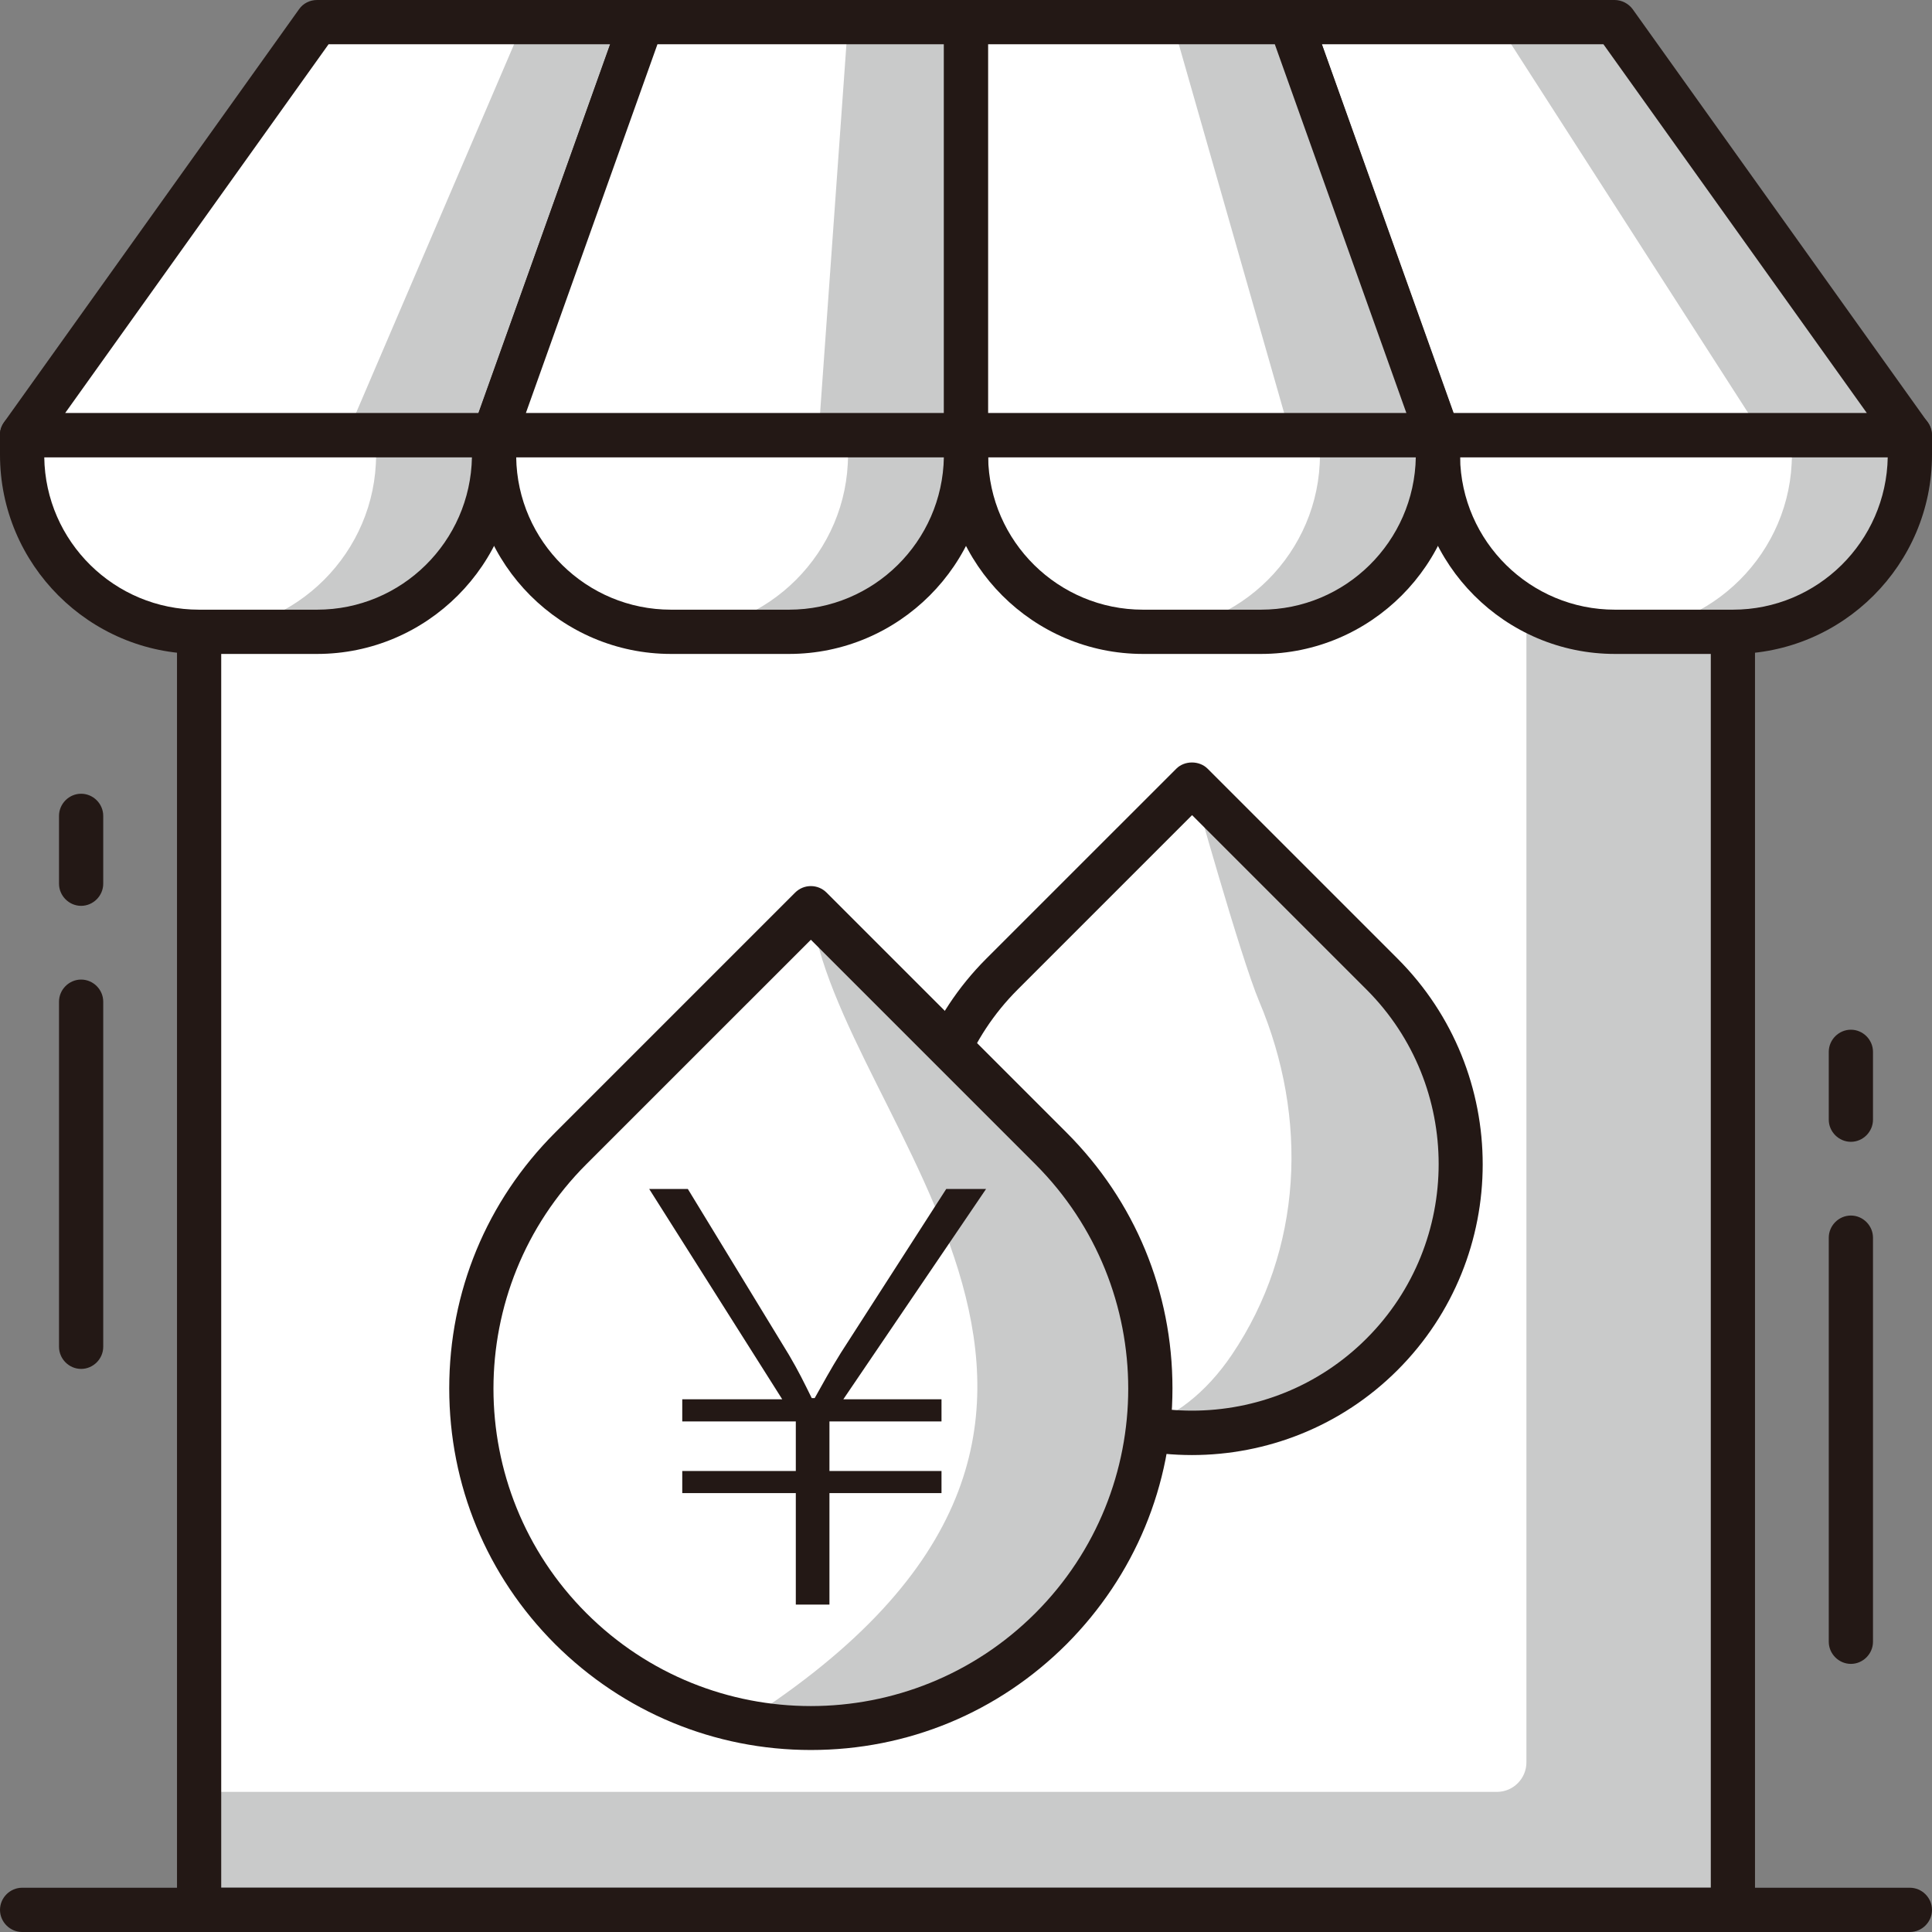
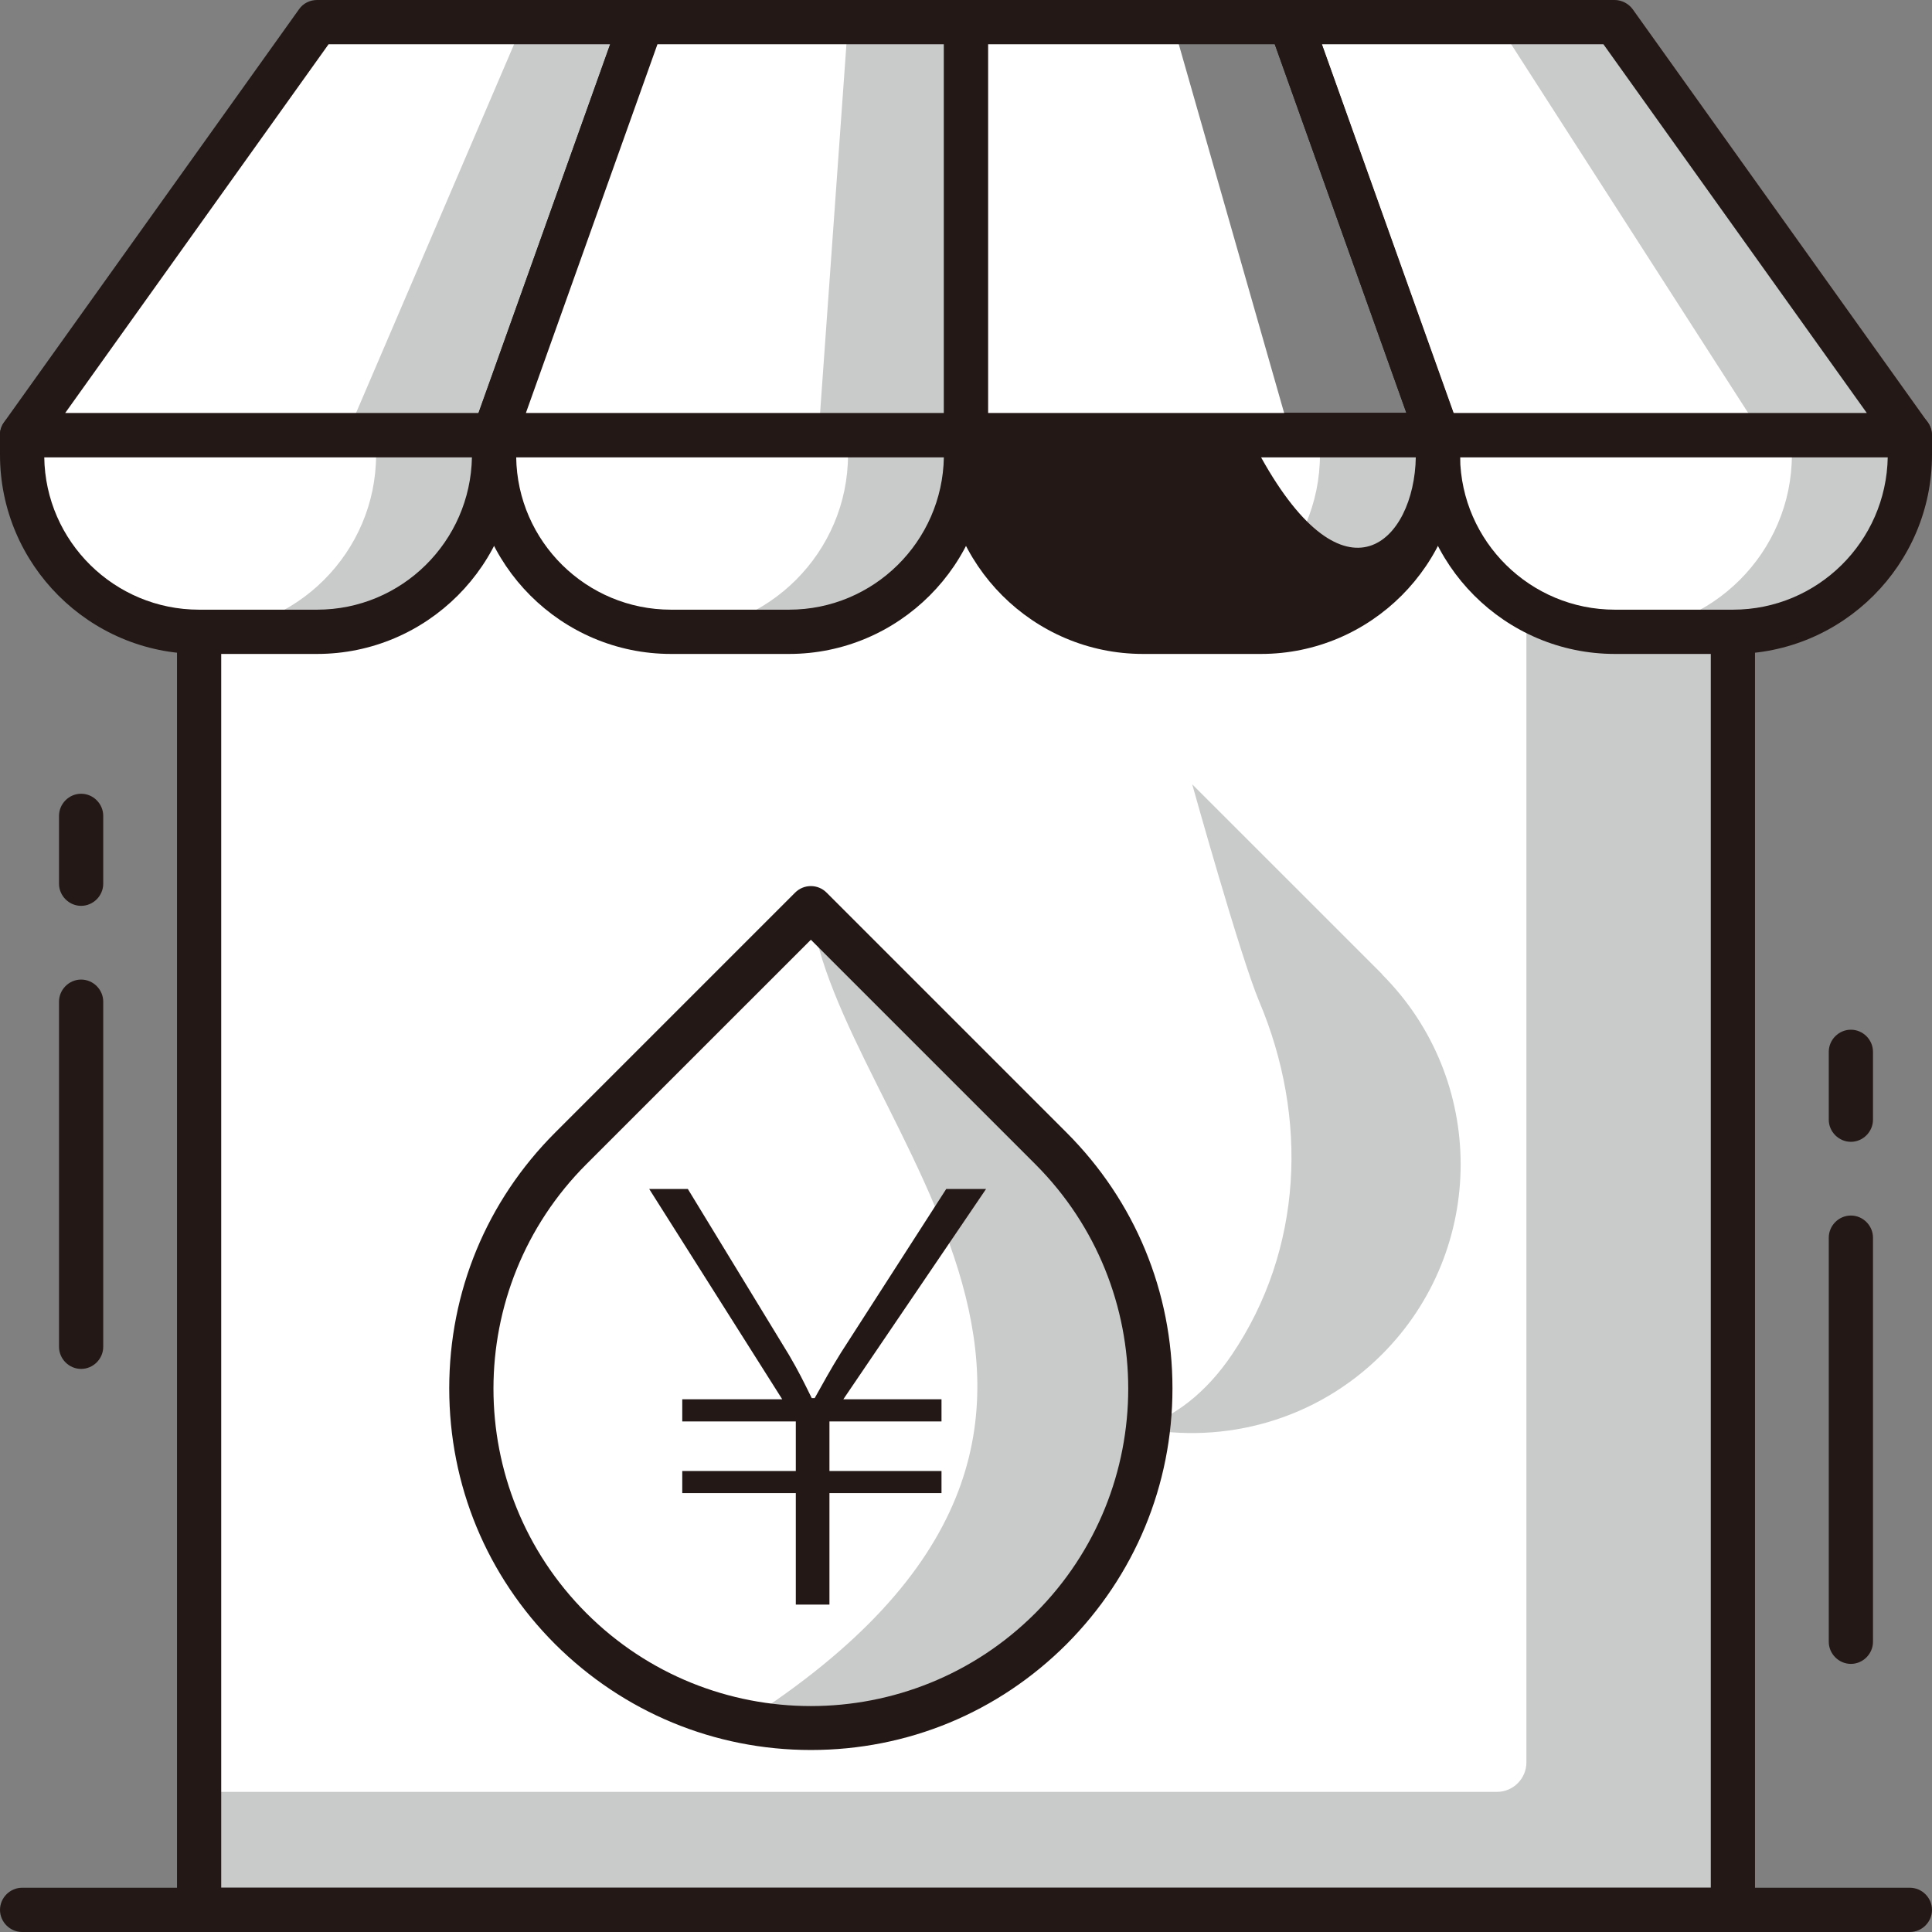
<svg xmlns="http://www.w3.org/2000/svg" width="44" height="44" viewBox="0 0 44 44" fill="none">
  <rect x="0" y="0" width="44" height="44" fill="#808080" stroke="none" />
  <g clip-path="url(#clip0_55_1989)">
    <path d="M39.466 9.908H4.534V43.496H39.466V9.908Z" fill="#C9CACA" />
    <path d="M4.534 9.908H34.763V40.137C34.763 40.507 34.461 40.809 34.092 40.809H4.534V9.908Z" fill="white" />
    <path d="M39.466 44H4.534C4.259 44 4.031 43.772 4.031 43.496V9.908C4.031 9.633 4.259 9.405 4.534 9.405H39.466C39.741 9.405 39.969 9.633 39.969 9.908V43.496C39.969 43.772 39.741 44 39.466 44ZM5.038 42.992H38.962V10.412H5.038V42.992Z" fill="#231815" />
    <path d="M43.496 44H0.504C0.228 44 0 43.772 0 43.496C0 43.221 0.228 42.992 0.504 42.992H43.496C43.772 42.992 44 43.221 44 43.496C44 43.772 43.772 44 43.496 44Z" fill="#231815" />
    <path d="M32.748 9.908H43.496V10.358C43.496 12.582 41.689 14.389 39.466 14.389H36.779C34.555 14.389 32.748 12.582 32.748 10.358V9.908Z" fill="#C9CACA" />
    <path d="M36.779 14.389C34.562 14.389 32.748 12.575 32.748 10.358V9.908H40.809V10.358C40.809 12.575 38.995 14.389 36.779 14.389Z" fill="white" />
    <path d="M39.466 14.893H36.779C34.28 14.893 32.244 12.857 32.244 10.358V9.908C32.244 9.633 32.473 9.405 32.748 9.405H43.496C43.772 9.405 44 9.633 44 9.908V10.358C44 12.857 41.965 14.893 39.466 14.893ZM33.252 10.412C33.279 12.333 34.851 13.885 36.779 13.885H39.466C41.394 13.885 42.959 12.333 42.992 10.412H33.252Z" fill="#231815" />
    <path d="M22 9.908H32.748V10.358C32.748 12.582 30.941 14.389 28.718 14.389H26.03C23.807 14.389 22 12.582 22 10.358V9.908Z" fill="#C9CACA" />
    <path d="M26.03 14.389C23.814 14.389 22 12.575 22 10.358V9.908H30.061V10.358C30.061 12.575 28.247 14.389 26.03 14.389Z" fill="white" />
-     <path d="M28.718 14.893H26.031C23.532 14.893 21.496 12.857 21.496 10.358V9.908C21.496 9.633 21.725 9.405 22 9.405H32.748C33.023 9.405 33.252 9.633 33.252 9.908V10.358C33.252 12.857 31.216 14.893 28.718 14.893ZM22.504 10.412C22.531 12.333 24.103 13.885 26.031 13.885H28.718C30.645 13.885 32.211 12.333 32.244 10.412H22.504Z" fill="#231815" />
+     <path d="M28.718 14.893H26.031C23.532 14.893 21.496 12.857 21.496 10.358V9.908C21.496 9.633 21.725 9.405 22 9.405H32.748C33.023 9.405 33.252 9.633 33.252 9.908V10.358C33.252 12.857 31.216 14.893 28.718 14.893ZM22.504 10.412H28.718C30.645 13.885 32.211 12.333 32.244 10.412H22.504Z" fill="#231815" />
    <path d="M11.252 9.908H22V10.358C22 12.582 20.193 14.389 17.97 14.389H15.283C13.059 14.389 11.252 12.582 11.252 10.358V9.908Z" fill="#C9CACA" />
    <path d="M15.283 14.389C13.066 14.389 11.252 12.575 11.252 10.358V9.908H19.313V10.358C19.313 12.575 17.499 14.389 15.283 14.389Z" fill="white" />
    <path d="M17.969 14.893H15.282C12.784 14.893 10.748 12.857 10.748 10.358V9.908C10.748 9.633 10.976 9.405 11.252 9.405H22C22.275 9.405 22.504 9.633 22.504 9.908V10.358C22.504 12.857 20.468 14.893 17.969 14.893ZM11.756 10.412C11.783 12.333 13.354 13.885 15.282 13.885H17.969C19.897 13.885 21.463 12.333 21.496 10.412H11.756Z" fill="#231815" />
    <path d="M0.504 9.908H11.252V10.358C11.252 12.582 9.445 14.389 7.221 14.389H4.534C2.311 14.389 0.504 12.582 0.504 10.358V9.908Z" fill="#C9CACA" />
    <path d="M4.534 14.389C2.318 14.389 0.504 12.575 0.504 10.358V9.908H8.565V10.358C8.565 12.575 6.751 14.389 4.534 14.389Z" fill="white" />
    <path d="M7.221 14.893H4.534C2.035 14.893 0 12.857 0 10.358V9.908C0 9.633 0.228 9.405 0.504 9.405H11.252C11.527 9.405 11.756 9.633 11.756 9.908V10.358C11.756 12.857 9.72 14.893 7.221 14.893ZM1.008 10.412C1.034 12.333 2.606 13.885 4.534 13.885H7.221C9.149 13.885 10.714 12.333 10.748 10.412H1.008Z" fill="#231815" />
    <path d="M7.221 0.504L0.504 9.908H11.252L14.611 0.504H7.221Z" fill="#C9CACA" />
    <path d="M7.221 0.504L0.504 9.908H7.893L11.924 0.504H7.221Z" fill="white" />
    <path d="M11.252 10.412H0.504C0.316 10.412 0.141 10.305 0.054 10.137C-0.034 9.969 -0.02 9.767 0.094 9.613L6.812 0.208C6.906 0.074 7.06 0 7.221 0H14.611C14.772 0 14.926 0.081 15.02 0.215C15.114 0.349 15.141 0.517 15.081 0.672L11.722 10.076C11.648 10.278 11.46 10.412 11.245 10.412H11.252ZM1.485 9.405H10.896L13.899 1.008H7.483L1.485 9.405Z" fill="#231815" />
    <path d="M36.779 0.504H29.389L32.748 9.908H43.496L36.779 0.504Z" fill="#C9CACA" />
    <path d="M34.092 0.504H29.389L32.748 9.908H40.137L34.092 0.504Z" fill="white" />
    <path d="M43.496 10.412H32.748C32.533 10.412 32.345 10.278 32.271 10.076L28.912 0.672C28.859 0.517 28.879 0.349 28.973 0.215C29.067 0.081 29.221 0 29.383 0H36.772C36.933 0 37.088 0.081 37.182 0.208L43.899 9.613C44.007 9.767 44.027 9.969 43.94 10.137C43.852 10.305 43.678 10.412 43.489 10.412H43.496ZM33.104 9.405H42.515L36.517 1.008H30.101L33.097 9.405H33.104Z" fill="#231815" />
    <path d="M14.611 0.504L11.252 9.908H22V0.504H14.611Z" fill="#C9CACA" />
    <path d="M14.611 0.504L11.252 9.908H18.641L19.313 0.504H14.611Z" fill="white" />
    <path d="M22 10.412H11.252C11.091 10.412 10.936 10.332 10.842 10.197C10.748 10.063 10.721 9.895 10.782 9.74L14.134 0.336C14.208 0.134 14.396 0 14.611 0H22C22.275 0 22.504 0.228 22.504 0.504V9.908C22.504 10.184 22.275 10.412 22 10.412ZM11.971 9.405H21.503V1.008H14.973L11.977 9.405H11.971Z" fill="#231815" />
-     <path d="M29.389 0.504H22V9.908H32.748L29.389 0.504Z" fill="#C9CACA" />
    <path d="M26.702 0.504H22V9.908H29.389L26.702 0.504Z" fill="white" />
    <path d="M32.748 10.412H22C21.725 10.412 21.496 10.184 21.496 9.908V0.504C21.496 0.228 21.725 0 22 0H29.389C29.604 0 29.792 0.134 29.866 0.336L33.225 9.74C33.279 9.895 33.259 10.063 33.165 10.197C33.071 10.332 32.916 10.412 32.755 10.412H32.748ZM22.504 9.405H32.029L29.033 1.008H22.504V9.405Z" fill="#231815" />
    <path d="M1.847 31.176C1.572 31.176 1.344 30.948 1.344 30.672V22.813C1.344 22.537 1.572 22.309 1.847 22.309C2.123 22.309 2.351 22.537 2.351 22.813V30.672C2.351 30.948 2.123 31.176 1.847 31.176Z" fill="#231815" />
    <path d="M1.847 20.63C1.572 20.63 1.344 20.401 1.344 20.126V18.581C1.344 18.305 1.572 18.077 1.847 18.077C2.123 18.077 2.351 18.305 2.351 18.581V20.126C2.351 20.401 2.123 20.63 1.847 20.63Z" fill="#231815" />
    <path d="M42.153 37.894C41.877 37.894 41.649 37.665 41.649 37.39V28.187C41.649 27.912 41.877 27.683 42.153 27.683C42.428 27.683 42.656 27.912 42.656 28.187V37.39C42.656 37.665 42.428 37.894 42.153 37.894Z" fill="#231815" />
    <path d="M42.153 26.004C41.877 26.004 41.649 25.775 41.649 25.5V23.955C41.649 23.679 41.877 23.451 42.153 23.451C42.428 23.451 42.656 23.679 42.656 23.955V25.5C42.656 25.775 42.428 26.004 42.153 26.004Z" fill="#231815" />
    <path d="M31.479 22.188L27.152 17.862L22.826 22.188C20.435 24.579 20.435 28.456 22.826 30.847C25.218 33.239 29.094 33.239 31.485 30.847C33.877 28.456 33.877 24.579 31.485 22.188H31.479Z" fill="white" />
    <path d="M31.479 22.188L27.152 17.862C27.152 17.862 28.247 21.785 28.677 22.806C29.799 25.459 29.672 28.456 28.059 30.847C27.461 31.734 26.723 32.291 25.95 32.52C27.885 32.903 29.974 32.345 31.472 30.847C33.863 28.456 33.863 24.579 31.472 22.188H31.479Z" fill="#C9CACA" />
-     <path d="M27.146 33.138C25.446 33.138 23.753 32.493 22.463 31.203C19.877 28.617 19.877 24.418 22.463 21.832L26.79 17.506C26.978 17.318 27.314 17.318 27.502 17.506L31.828 21.832C34.414 24.418 34.414 28.617 31.828 31.203C30.538 32.493 28.838 33.138 27.146 33.138ZM27.146 18.567L23.176 22.537C20.986 24.727 20.986 28.294 23.176 30.484C25.366 32.674 28.933 32.674 31.122 30.484C33.312 28.294 33.312 24.727 31.122 22.537L27.152 18.567H27.146Z" fill="#231815" />
    <path d="M23.935 26.151L18.467 20.683L12.998 26.151C9.976 29.174 9.976 34.065 12.998 37.088C16.021 40.111 20.912 40.111 23.935 37.088C26.958 34.065 26.958 29.174 23.935 26.151Z" fill="white" />
    <path d="M23.935 26.151C23.935 26.151 20.085 22.302 18.466 20.683C19.031 25.587 27.596 32.392 16.955 39.204C19.4 39.687 22.04 38.982 23.935 37.088C26.957 34.065 26.957 29.174 23.935 26.151Z" fill="#C9CACA" />
    <path d="M18.467 39.855C16.27 39.855 14.201 38.995 12.642 37.444C11.084 35.885 10.231 33.823 10.231 31.619C10.231 29.416 11.084 27.354 12.642 25.795L18.11 20.327C18.205 20.233 18.332 20.18 18.467 20.18C18.601 20.18 18.729 20.233 18.823 20.327L24.291 25.795C25.849 27.354 26.702 29.416 26.702 31.619C26.702 33.823 25.842 35.885 24.291 37.444C22.732 39.002 20.67 39.855 18.467 39.855ZM18.467 21.402L13.354 26.514C10.533 29.336 10.533 33.917 13.354 36.738C16.176 39.56 20.757 39.56 23.579 36.738C26.4 33.917 26.4 29.336 23.579 26.514L18.467 21.402Z" fill="#231815" />
    <path d="M18.124 36.544V34.004H15.538V33.501H18.124V32.372H15.538V31.868H17.815L14.785 27.078H15.665L17.97 30.86C18.191 31.237 18.305 31.472 18.487 31.841H18.554C18.735 31.519 18.917 31.183 19.152 30.807L21.55 27.078H22.457L19.206 31.868H21.442V32.372H18.89V33.501H21.442V34.004H18.89V36.544H18.124Z" fill="#231815" />
  </g>
  <defs>
    <clipPath id="clip0_55_1989">
      <rect width="44" height="44" fill="white" />
    </clipPath>
  </defs>
</svg>